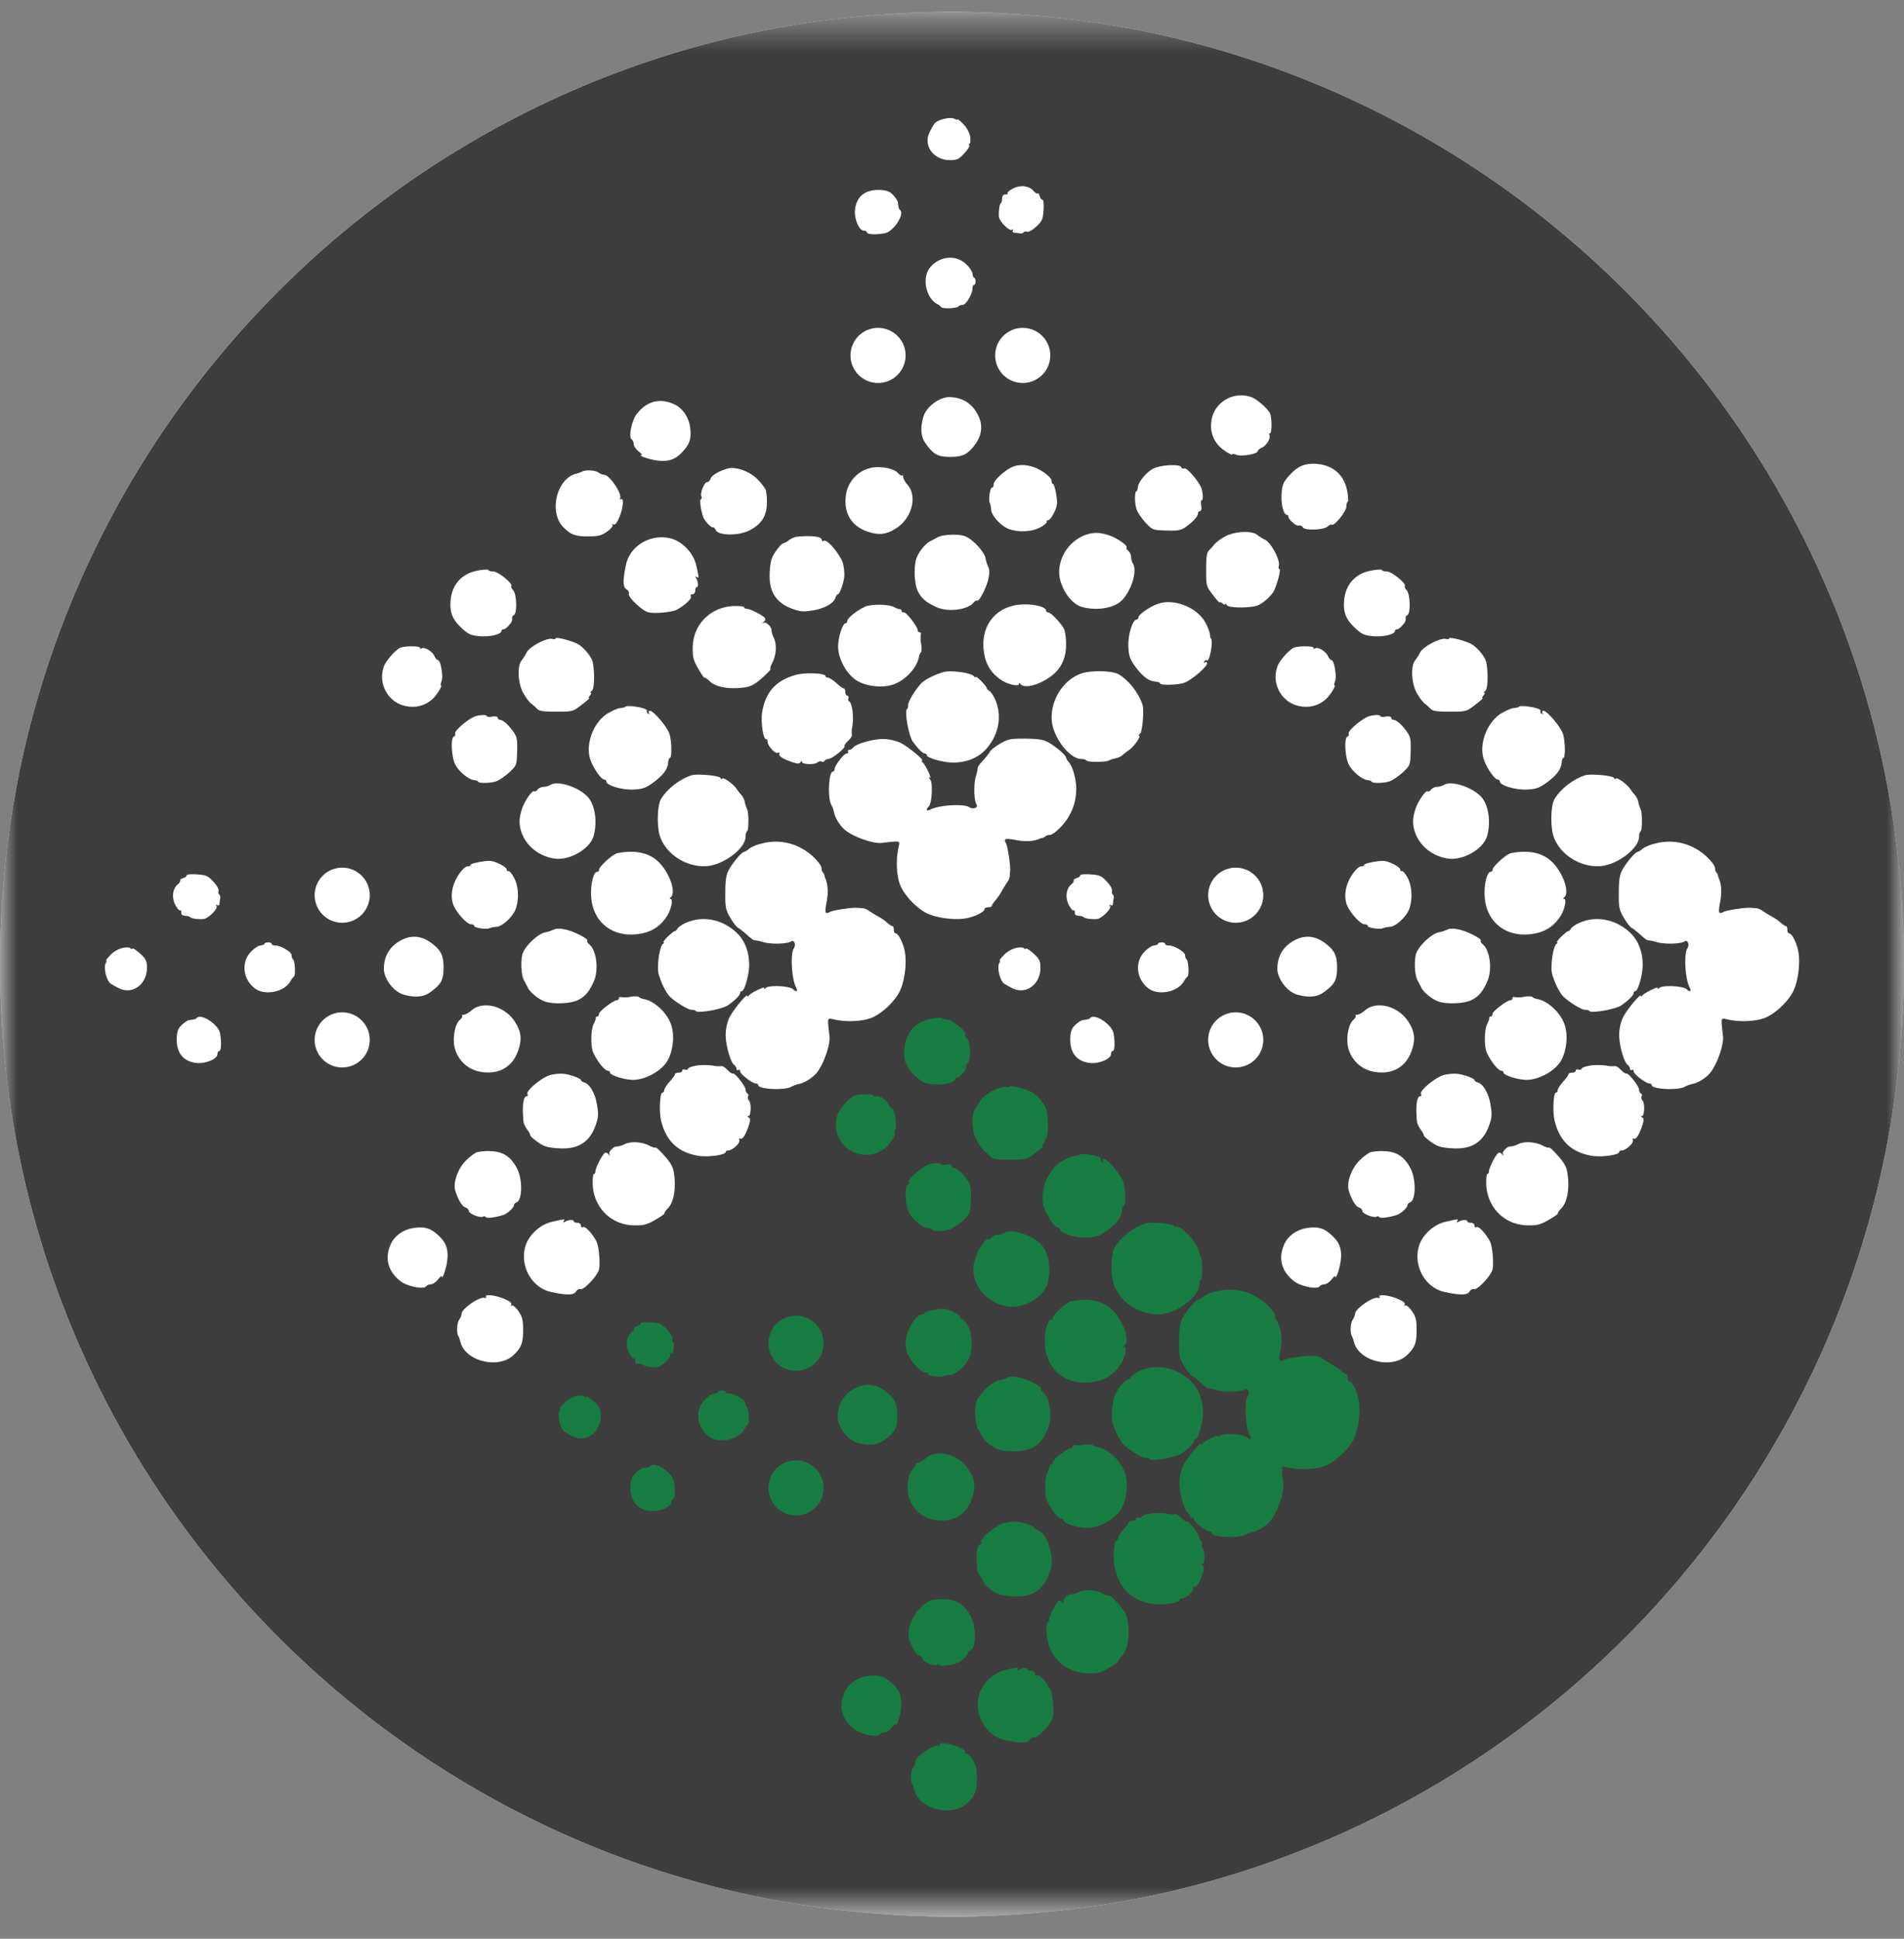
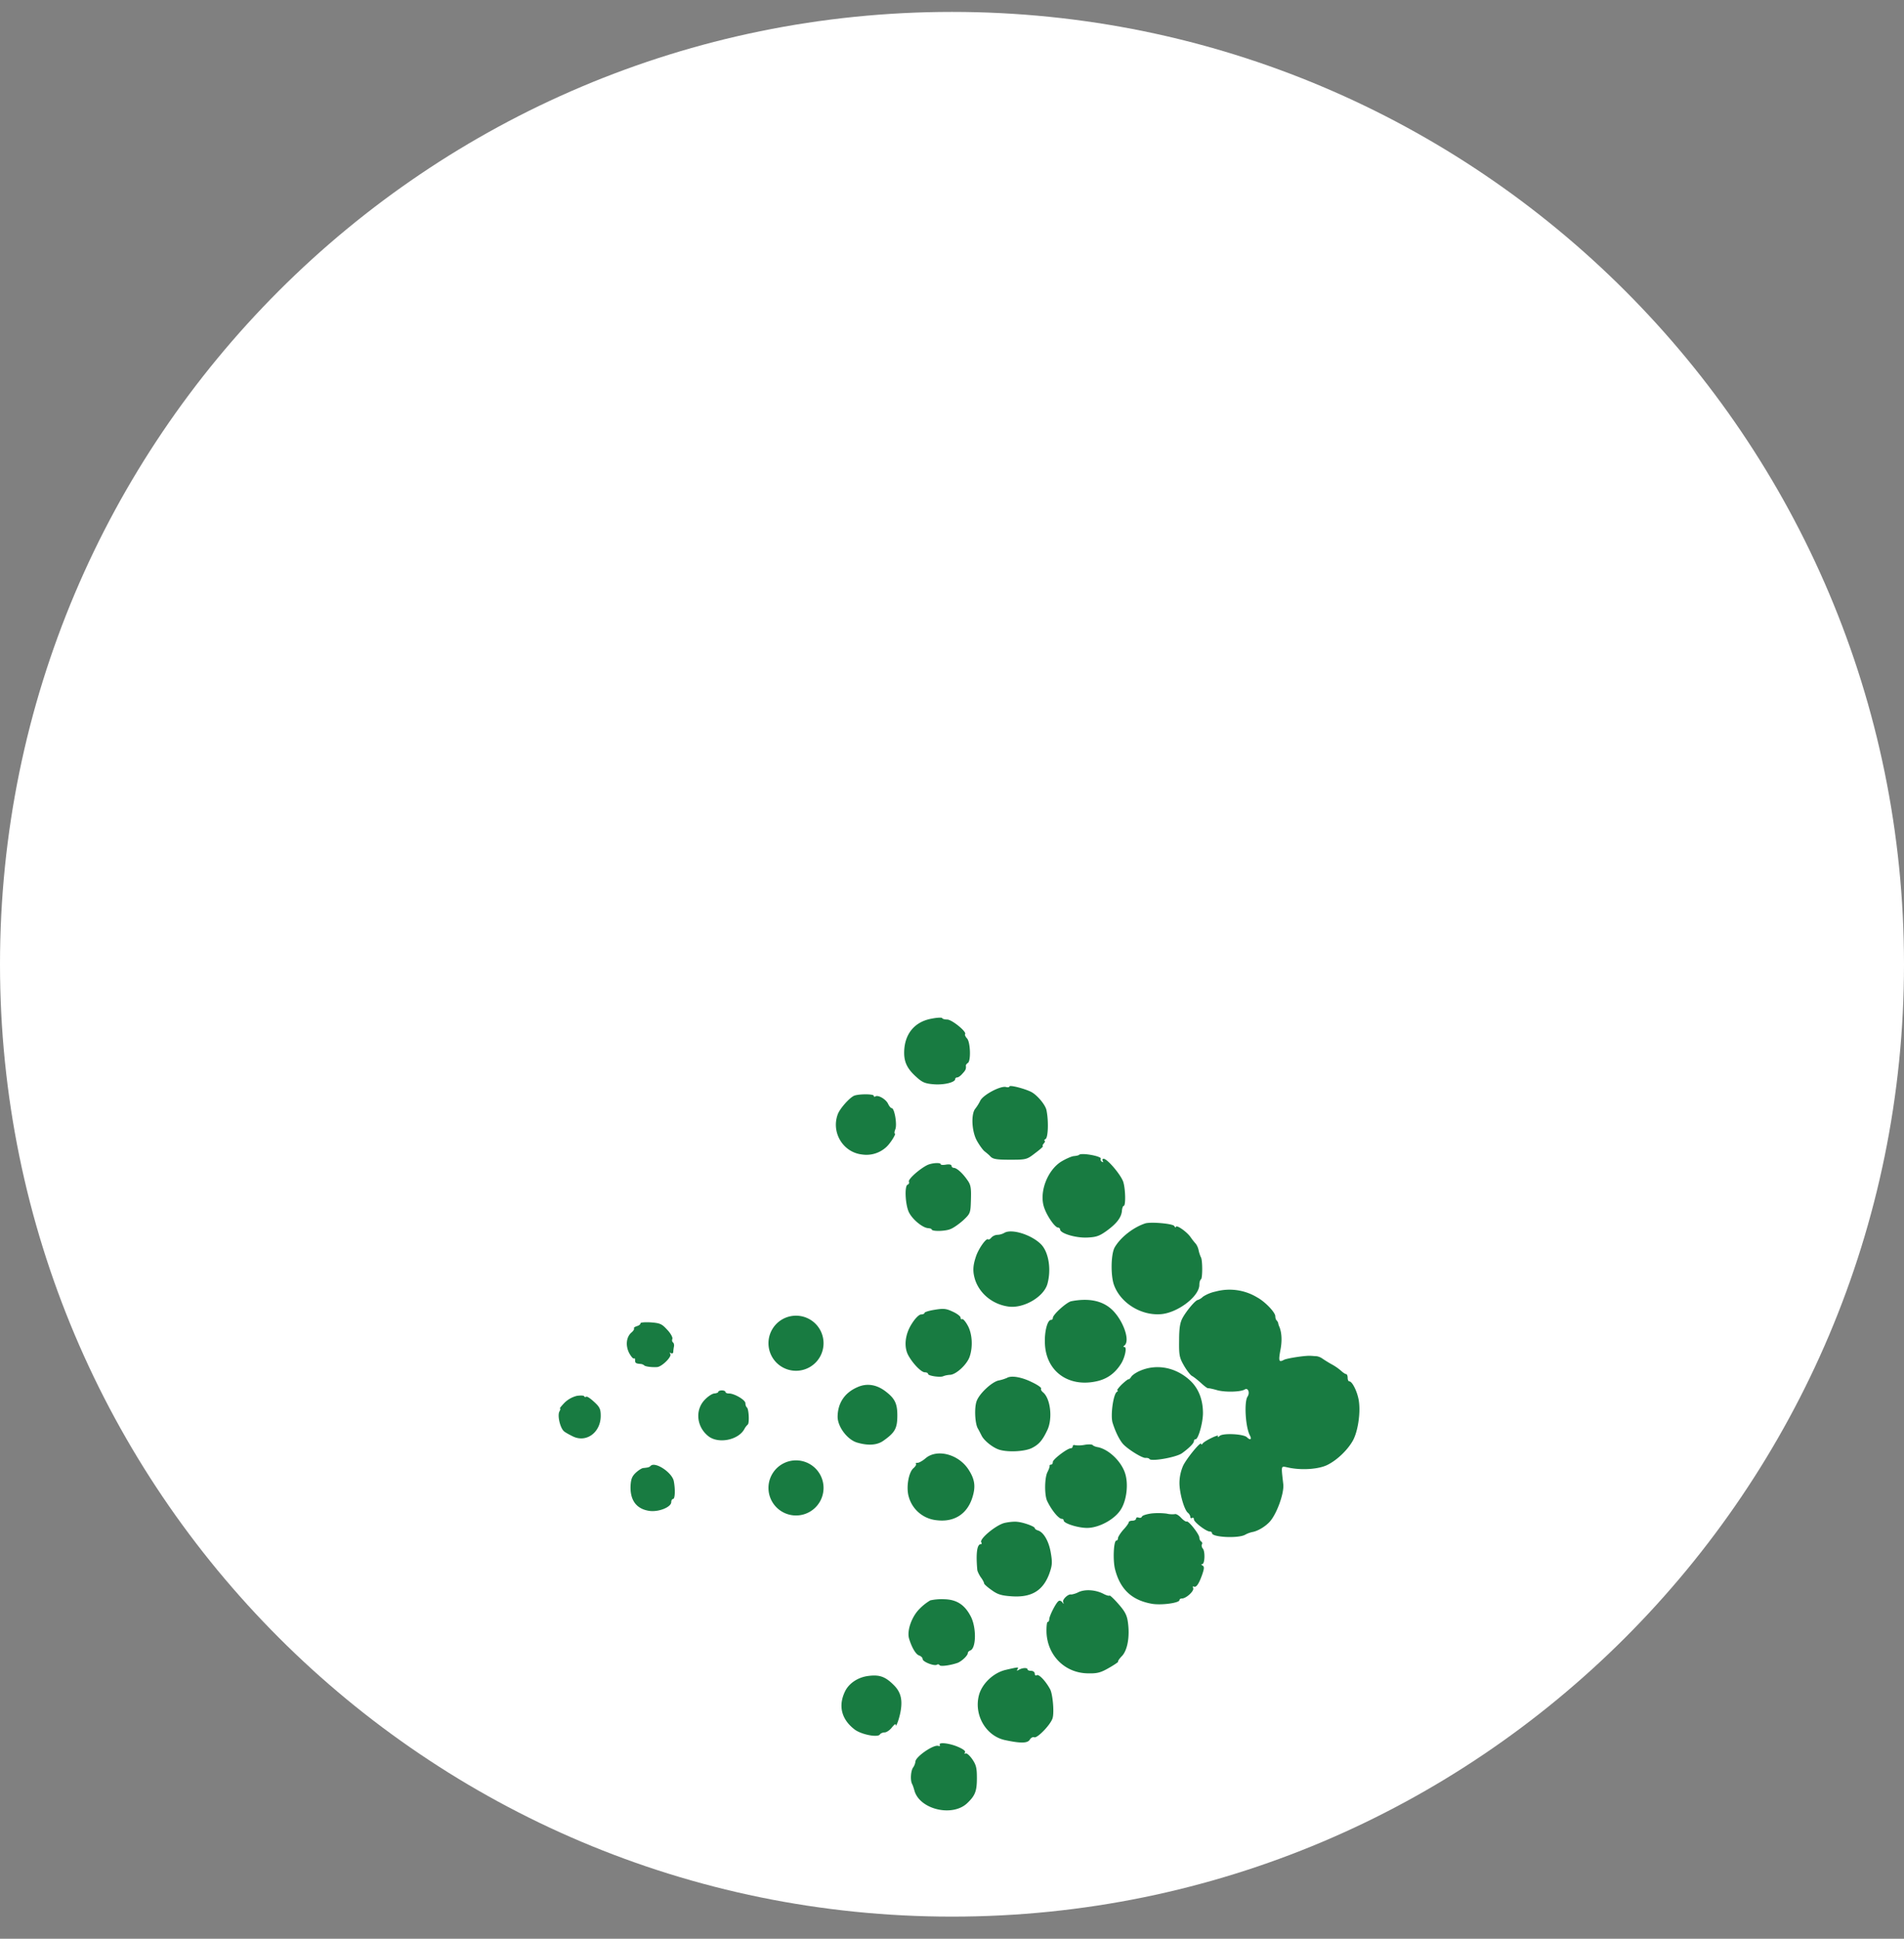
<svg xmlns="http://www.w3.org/2000/svg" width="56" height="57" fill="none" viewBox="0 0 56 57">
  <rect x="0" y="0" width="56" height="57" fill="#808080" stroke="none" />
  <g clip-path="url(#a)">
    <path fill="#fff" d="M56 28.35c0-15.464-12.536-28-28-28s-28 12.536-28 28 12.536 28 28 28 28-12.536 28-28" />
    <mask id="b" width="56" height="57" x="0" y="0" maskUnits="userSpaceOnUse" style="mask-type:luminance">
      <path fill="#fff" d="M56 .35H0v56h56z" />
    </mask>
    <g mask="url(#b)">
-       <path fill="#3e3d3d" d="M56 28.35c0-15.464-12.536-28-28-28s-28 12.536-28 28 12.536 28 28 28 28-12.536 28-28" />
      <path fill="#187b41" d="M27.403 29.949c-.511.09-.81.462-.81 1.005 0 .287.102.484.368.718.17.154.25.186.51.207.299.022.623-.058.623-.154 0-.026.027-.048.058-.048.038 0 .107-.053.16-.117.096-.1.106-.143.096-.234 0-.02.026-.053.058-.074.096-.059.075-.622-.026-.724-.043-.047-.07-.1-.053-.127.042-.075-.394-.426-.527-.426-.07 0-.138-.016-.149-.042-.005-.022-.149-.016-.308.016M29.69 31.943c0 .021-.048.032-.101.016-.16-.043-.67.229-.756.399a1.4 1.4 0 0 1-.149.24c-.127.154-.106.664.048.94.075.134.176.272.224.31s.133.106.18.159c.075.074.192.09.575.09.479 0 .49-.005.745-.202.143-.106.24-.197.218-.197s-.01-.037.026-.08c.038-.042.048-.08.022-.08s-.01-.02.032-.052c.074-.048.09-.527.026-.84-.026-.155-.266-.442-.441-.538-.192-.101-.65-.218-.65-.165M25.126 32.213c-.133.053-.42.373-.484.543-.202.532.149 1.122.707 1.186a.86.86 0 0 0 .713-.213c.122-.106.308-.404.255-.404-.016 0-.01-.059.016-.123.059-.143-.026-.622-.106-.622-.027 0-.075-.058-.107-.127-.063-.134-.287-.267-.372-.219-.026.022-.048.011-.048-.016 0-.058-.43-.058-.574-.005M31.738 33.953c-.011.016-.085.032-.16.038-.074.01-.24.085-.372.165-.404.26-.644.893-.5 1.335.08.25.319.595.41.6.031 0 .063.027.063.054 0 .117.458.255.793.24.266-.011.361-.043.569-.192.303-.218.441-.4.457-.596.006-.08.032-.144.053-.144.06 0 .054-.468-.01-.691-.053-.197-.468-.692-.58-.692-.037 0-.048.027-.026.064.02.037.015.043-.027.022-.032-.022-.048-.059-.032-.086.043-.074-.564-.186-.638-.117M27.29 34.246c-.228.106-.584.42-.558.494.016.038 0 .075-.037.09-.096.033-.07.586.037.81.101.207.394.452.559.468.064.005.111.02.111.037 0 .064.4.058.554-.01.09-.033.26-.155.377-.261.208-.197.213-.208.224-.612.01-.346-.006-.431-.107-.57-.143-.207-.308-.35-.393-.356-.037 0-.07-.026-.07-.058 0-.038-.063-.053-.159-.038-.085.016-.16.011-.16-.01 0-.053-.234-.043-.377.016M33.68 35.97c-.352.117-.724.41-.894.702-.112.192-.123.825-.022 1.106.186.516.766.889 1.34.862.5-.016 1.171-.516 1.171-.867 0-.069.021-.144.048-.16.048-.031.048-.558 0-.643a1 1 0 0 1-.07-.213.5.5 0 0 0-.08-.186 2 2 0 0 1-.159-.202c-.117-.165-.43-.378-.43-.293 0 .027-.022.01-.048-.032-.048-.069-.692-.127-.857-.074M29.53 36.252a.45.45 0 0 1-.191.053.27.27 0 0 0-.181.08c-.037.047-.08.069-.096.053-.053-.048-.277.266-.356.5-.096.282-.101.457-.022.702.139.399.506.702.958.771.447.075 1.058-.276 1.165-.665.117-.425.037-.93-.186-1.16-.282-.286-.878-.473-1.09-.334M35.743 37.974a1.1 1.1 0 0 0-.362.15.4.4 0 0 1-.148.095c-.07 0-.341.325-.453.532-.074.138-.1.303-.1.665-.006.425.01.505.143.734.08.138.186.276.234.303.053.027.17.122.266.207.096.091.191.16.207.155.022-.005.144.021.272.058.234.064.686.053.808-.021.096-.064.16.096.08.213-.101.165-.059.899.074 1.144.059.111.006.143-.09.047s-.691-.127-.798-.042c-.048.042-.074.048-.053.01.048-.074-.4.139-.452.219-.022.031-.043.037-.043.01 0-.096-.425.42-.532.644a1.3 1.3 0 0 0-.106.5c0 .303.138.787.245.877.042.032.074.09.074.123 0 .037.027.048.053.032.032-.016.053 0 .053.042 0 .08.362.357.468.357.038 0 .064.021.064.048 0 .122.772.16.974.047a.8.8 0 0 1 .213-.08c.154-.026.372-.154.505-.297.207-.218.436-.846.404-1.112-.064-.57-.074-.532.133-.49.4.091.92.054 1.176-.08.282-.143.585-.435.74-.712.137-.25.222-.755.18-1.117-.027-.271-.192-.622-.287-.622-.027 0-.048-.048-.048-.107s-.022-.106-.043-.106c-.026 0-.09-.043-.149-.096a1.5 1.5 0 0 0-.287-.197 4 4 0 0 1-.266-.165.4.4 0 0 0-.17-.069c-.053 0-.128-.01-.16-.01-.149-.016-.702.069-.798.117-.149.08-.165.042-.106-.282.053-.266.043-.5-.026-.681a.4.4 0 0 1-.038-.117.2.2 0 0 0-.042-.075c-.027-.02-.043-.08-.043-.127 0-.112-.298-.426-.532-.553a1.57 1.57 0 0 0-1.234-.17M31.509 38.257c-.138.027-.543.394-.543.49 0 .032-.02.058-.053.058-.106 0-.197.346-.18.697.031.809.68 1.287 1.505 1.112.313-.064.548-.229.728-.51.117-.176.187-.5.107-.5-.037 0-.037-.017-.005-.043.191-.139-.048-.788-.4-1.09-.276-.235-.664-.31-1.159-.214M27.498 38.507c-.17.026-.308.069-.308.095 0 .022-.043.043-.096.043-.059 0-.17.106-.271.266-.203.308-.245.68-.112.93.128.24.383.506.49.506.052 0 .095.021.095.048 0 .058.378.111.452.064a.7.7 0 0 1 .197-.038c.18-.01.5-.308.575-.537.1-.292.074-.68-.059-.915-.064-.117-.138-.202-.165-.186-.021.016-.043-.005-.043-.043 0-.037-.1-.117-.228-.175-.192-.09-.266-.101-.527-.058M18.838 38.906c0 .032-.047.069-.111.085-.059.021-.096.048-.08.064s-.016.074-.075.122c-.154.133-.18.388-.063.612.058.1.117.17.138.149.016-.016.032.005.032.053 0 .085.021.1.175.111a.2.2 0 0 1 .09.038c.027.037.224.064.384.053.138-.01.436-.303.388-.383q-.04-.065.016-.027c.037.022.064.006.07-.032 0-.037.01-.111.02-.16.011-.052-.005-.105-.026-.122-.027-.015-.037-.063-.021-.106.016-.037-.048-.16-.15-.266-.159-.175-.212-.197-.483-.218-.165-.01-.304 0-.304.027" />
      <path fill="#187b41" d="M33.536 40.3c-.117.048-.24.133-.266.181-.032.048-.064.08-.08.07-.01-.006-.101.063-.197.153-.096.096-.154.176-.128.176.022 0 .016.021-.016.042-.106.07-.191.687-.127.905.085.271.197.495.303.622.144.16.564.42.665.415.053-.005.106.01.117.032.053.08.787-.048.957-.17.213-.154.351-.293.351-.357 0-.032.022-.053.048-.053.08 0 .218-.484.218-.771 0-.388-.127-.718-.367-.947-.415-.394-.984-.51-1.478-.298M29.626 40.507a1.2 1.2 0 0 1-.255.08c-.197.042-.559.377-.644.6-.075.192-.053.66.032.809.042.074.09.17.112.213.08.16.356.372.542.42.271.074.75.042.942-.059.207-.106.308-.228.447-.521.164-.34.095-.93-.123-1.112-.048-.037-.074-.09-.058-.111.016-.027-.107-.112-.266-.187-.298-.149-.596-.202-.73-.133M25.216 40.785c-.377.164-.58.473-.58.877.006.293.288.665.57.75.324.096.59.08.776-.053.34-.24.41-.362.41-.745 0-.34-.07-.49-.32-.686-.276-.223-.574-.271-.856-.143M21.126 40.921c0 .022-.053.043-.117.048s-.192.09-.282.187c-.293.303-.24.808.122 1.08.298.217.867.1 1.043-.219a.5.5 0 0 1 .1-.133c.054-.037.033-.468-.026-.505-.021-.016-.042-.07-.042-.122 0-.101-.335-.293-.49-.288-.053 0-.096-.021-.096-.042 0-.027-.047-.048-.106-.048s-.106.021-.106.042M16.966 41.039a.8.8 0 0 0-.362.202c-.09.095-.154.17-.133.17.016 0 .01.037-.016.085-.069.117.022.5.139.59.047.038.175.107.276.155.394.175.798-.139.798-.612 0-.197-.026-.26-.191-.41-.107-.1-.208-.17-.234-.154s-.054.01-.064-.016c-.005-.021-.101-.026-.213-.01M31.897 42.48a.9.9 0 0 1-.276.01c-.038-.015-.07 0-.07.033a.06.06 0 0 1-.058.058c-.101 0-.527.325-.527.4 0 .042-.02.08-.053.08-.026 0-.048.015-.042.036.005.027-.022.101-.059.176-.09.16-.096.67-.016.851.128.271.34.532.436.532.032 0 .053.021.053.048 0 .085.42.218.687.218.335 0 .776-.229.973-.51.186-.261.255-.767.144-1.102-.117-.356-.495-.713-.82-.766-.053-.01-.116-.037-.132-.058s-.123-.027-.24-.006M27.222 42.875c-.085.074-.192.133-.234.133-.048 0-.07.016-.048.032.016.021-.016.074-.07.122-.148.122-.223.57-.143.84a.945.945 0 0 0 .808.692c.527.07.92-.18 1.07-.686.095-.309.063-.521-.117-.798-.293-.458-.931-.622-1.266-.335M19.136 43.097c-.042.043-.064.048-.212.064-.043 0-.144.064-.224.138-.112.107-.143.187-.154.389-.016.425.175.68.558.734.272.037.639-.112.639-.26 0-.049.026-.091.053-.091.058 0 .069-.277.021-.527-.053-.255-.548-.58-.68-.447M33.87 44.496c-.148.021-.27.058-.286.096-.011.032-.054.042-.096.026s-.075 0-.075.032-.048.059-.106.059c-.059 0-.107.021-.107.042 0 .027-.069.128-.16.224-.084.095-.159.212-.159.25 0 .037-.02.069-.047.069-.08 0-.107.58-.038.846.15.585.49.904 1.07 1.01.276.053.824-.021.824-.106 0-.027.032-.048.074-.048.123 0 .362-.218.33-.303-.016-.043-.01-.064.016-.048.07.042.15-.075.245-.34.064-.187.069-.24.016-.277-.043-.021-.048-.043-.01-.043.074 0 .09-.372.015-.457-.032-.037-.042-.096-.026-.122.02-.027.01-.064-.022-.086-.026-.016-.053-.069-.053-.111 0-.101-.32-.506-.372-.474-.022.01-.096-.037-.165-.111-.064-.07-.15-.123-.186-.107a.7.7 0 0 1-.24-.016 2 2 0 0 0-.441-.005M29.552 44.774c-.245.053-.75.468-.692.569.021.032.016.058-.016.058-.106 0-.144.266-.101.745 0 .042.048.143.101.223.058.075.101.16.101.187 0 .02.101.111.224.196.175.128.287.16.595.181.575.037.91-.165 1.096-.66.085-.239.096-.324.048-.606-.053-.34-.208-.617-.378-.67-.053-.016-.096-.048-.096-.07 0-.047-.33-.17-.52-.185-.08-.011-.24.005-.363.032M31.722 46.81a.7.7 0 0 1-.213.07c-.085-.028-.266.143-.24.217.022.07.017.07-.026.01-.027-.036-.074-.058-.106-.036-.075.042-.277.441-.277.537 0 .042-.021.08-.048.08-.021 0-.037.138-.032.313.032.681.548 1.192 1.224 1.197.266.006.372-.021.611-.16.16-.09.282-.175.272-.185-.016-.011.037-.09.117-.17.16-.176.228-.57.17-.985-.027-.207-.085-.319-.277-.537-.133-.154-.255-.266-.266-.25-.016.016-.1-.01-.18-.053-.23-.117-.532-.139-.73-.048M27.365 47.05a1.5 1.5 0 0 0-.324.256c-.229.229-.373.644-.303.872.08.266.202.468.297.495.054.021.102.064.102.106 0 .08.34.213.42.165.026-.021.064-.01.08.016.031.043.335 0 .537-.074.122-.053.292-.213.292-.288 0-.026.032-.058.075-.074.17-.07.18-.66.016-.99-.176-.345-.41-.505-.777-.515a1.6 1.6 0 0 0-.415.032M29.594 49.093c-.356.074-.702.393-.798.734-.16.58.192 1.202.75 1.33.463.1.67.1.74-.006.031-.058.09-.09.133-.074.09.037.494-.383.542-.57.048-.18 0-.702-.074-.84-.133-.245-.33-.452-.394-.415-.032.021-.058 0-.058-.042 0-.048-.048-.086-.107-.086s-.106-.02-.106-.042c0-.059-.165-.048-.261.016q-.078.04-.037-.016c.042-.075.048-.075-.33.01M25.54 49.274c-.302.037-.569.213-.685.452-.208.426-.107.825.281 1.122.197.15.687.245.745.144.021-.032.085-.058.138-.058s.15-.064.208-.139c.064-.08.112-.122.112-.096.005.128.117-.175.154-.414.053-.325-.005-.543-.202-.74-.25-.25-.42-.314-.75-.271M27.642 51.305q.023.04-.043.026c-.133-.053-.675.32-.675.463a.4.4 0 0 1-.07.175c-.069.101-.084.383-.026.484.016.027.043.107.064.181.143.559 1.111.798 1.553.383.234-.223.287-.35.287-.739 0-.298-.021-.388-.138-.559-.08-.111-.165-.186-.197-.165q-.048.025-.016-.032c.027-.037-.048-.095-.207-.164-.26-.112-.59-.144-.532-.053M23.412 40.302a.81.81 0 1 0 0-1.62.81.81 0 0 0 0 1.62M23.412 44.556a.81.81 0 1 0 0-1.62.81.81 0 0 0 0 1.62" />
-       <path fill="#fff" d="M40.335 16.775c-.51.09-.808.463-.808 1.005 0 .287.1.484.367.718.17.155.25.186.51.208.298.021.623-.059.623-.154 0-.027.026-.048.058-.048.038 0 .107-.053.16-.117.096-.101.106-.144.096-.235 0-.02.026-.053.058-.074.096-.058.075-.622-.026-.723-.043-.048-.07-.102-.054-.128.043-.075-.393-.425-.526-.425-.07 0-.139-.017-.15-.043-.005-.021-.148-.016-.308.016M42.623 18.77c0 .02-.048.031-.101.015-.16-.042-.67.229-.756.4-.037.079-.106.185-.149.239-.127.154-.106.664.048.941.075.133.176.271.224.309.047.037.133.106.18.16.075.074.192.09.575.09.479 0 .49-.006.745-.203.143-.106.239-.196.218-.196-.022 0-.011-.038.026-.08s.048-.08.021-.08c-.026 0-.01-.021.032-.053.075-.048.09-.527.027-.84-.027-.155-.266-.442-.441-.538-.192-.101-.65-.218-.65-.165M38.059 19.041c-.133.053-.42.372-.484.543-.203.532.148 1.122.707 1.186a.86.86 0 0 0 .713-.213c.122-.106.308-.404.255-.404-.016 0-.01-.059.016-.122.059-.144-.026-.623-.106-.623-.027 0-.075-.058-.107-.128-.063-.133-.287-.265-.372-.218-.027.022-.048.011-.048-.015 0-.059-.43-.059-.574-.006M44.67 20.781c-.01.016-.085.032-.16.038-.074.01-.238.085-.371.165-.405.26-.644.893-.5 1.335.08.25.319.595.41.6.031 0 .063.027.063.054 0 .117.457.255.792.24.266-.011.362-.043.57-.192.303-.218.441-.4.457-.596.006-.08.032-.144.053-.144.059 0 .053-.468-.01-.691-.053-.197-.468-.692-.58-.692-.037 0-.048.027-.027.064s.016.043-.026.021c-.032-.02-.048-.058-.032-.085.042-.074-.564-.186-.639-.117M40.224 21.074c-.23.106-.586.42-.559.495.016.037 0 .074-.037.09-.096.032-.07.585.037.809.101.207.394.452.559.468.063.005.111.021.111.037 0 .064.4.059.553-.01.09-.033.261-.155.378-.261.208-.197.213-.208.224-.612.01-.346-.006-.43-.107-.57-.144-.207-.308-.35-.394-.356-.037 0-.069-.026-.069-.058 0-.037-.064-.053-.16-.037-.084.016-.159.01-.159-.011 0-.053-.234-.043-.377.016M46.612 22.796c-.351.117-.723.41-.894.702-.111.192-.122.825-.02 1.107.185.516.765.888 1.34.861.5-.016 1.17-.516 1.17-.867 0-.069.021-.143.048-.16.047-.031.047-.558 0-.643a1 1 0 0 1-.07-.213.5.5 0 0 0-.08-.186 2 2 0 0 1-.159-.202c-.117-.165-.43-.378-.43-.293 0 .027-.022.011-.049-.032-.048-.069-.691-.127-.856-.074M42.463 23.08a.45.45 0 0 1-.191.053.27.27 0 0 0-.181.08c-.038.048-.08.07-.096.053-.053-.048-.277.266-.356.5-.096.282-.102.458-.022.702.139.4.506.702.958.772.447.074 1.058-.277 1.165-.665.117-.426.037-.931-.187-1.16-.281-.287-.877-.473-1.09-.335M48.676 24.803a1.1 1.1 0 0 0-.362.148.4.4 0 0 1-.149.096c-.069 0-.34.325-.452.532-.074.138-.101.303-.101.665-.005.425.01.505.144.734.08.138.186.277.234.303.053.027.17.123.266.208.095.09.191.16.207.154a1.2 1.2 0 0 1 .271.058c.234.064.687.054.809-.02.096-.065.16.095.08.212-.101.165-.059.899.074 1.144.059.111.005.143-.09.047-.096-.095-.692-.127-.798-.042-.048.042-.075.048-.053.01.047-.074-.4.139-.453.219-.02.032-.042.037-.042.01 0-.095-.426.42-.532.644a1.3 1.3 0 0 0-.106.5c0 .303.138.787.244.878.043.031.075.09.075.122 0 .037.026.048.053.032.032-.016.053 0 .053.042 0 .08.362.357.468.357.038 0 .064.021.064.048 0 .122.771.16.974.048a.8.8 0 0 1 .212-.08c.155-.027.373-.154.506-.298.207-.218.436-.846.404-1.112-.064-.569-.075-.532.133-.49.399.091.92.054 1.175-.079.282-.144.586-.436.74-.713.138-.25.223-.755.18-1.117-.026-.271-.19-.622-.287-.622-.026 0-.047-.048-.047-.107s-.022-.106-.043-.106c-.026 0-.09-.043-.149-.096a1.5 1.5 0 0 0-.287-.197 4 4 0 0 1-.266-.164.4.4 0 0 0-.17-.07c-.053 0-.128-.01-.16-.01-.149-.016-.702.069-.798.117-.149.08-.165.042-.106-.282.053-.266.042-.5-.027-.681a.4.4 0 0 1-.037-.117.2.2 0 0 0-.043-.075c-.026-.02-.042-.08-.042-.127 0-.112-.298-.426-.532-.553a1.57 1.57 0 0 0-1.234-.17M44.442 25.084c-.139.026-.543.393-.543.489 0 .032-.021.058-.053.058-.106 0-.197.346-.18.697.031.809.68 1.288 1.505 1.112.313-.064.547-.229.728-.51.117-.176.186-.5.107-.5-.038 0-.038-.017-.006-.043.192-.139-.048-.788-.399-1.09-.276-.235-.665-.31-1.16-.213M40.431 25.335c-.17.026-.308.069-.308.095 0 .022-.043.043-.096.043-.059 0-.17.106-.272.266-.202.308-.244.68-.111.93.127.24.383.506.49.506.052 0 .095.021.095.048 0 .059.377.112.452.064a.7.7 0 0 1 .197-.037c.18-.011.5-.309.574-.538.101-.292.075-.68-.058-.915-.064-.117-.139-.202-.165-.186-.021.016-.043-.005-.043-.042s-.1-.117-.228-.176c-.192-.09-.266-.1-.527-.058M31.771 25.734c0 .032-.048.069-.111.085-.059.021-.096.048-.08.064s-.016.074-.075.122c-.154.133-.18.388-.064.612.059.1.117.17.139.149.016-.016.032.005.032.053 0 .085.02.101.175.112a.2.2 0 0 1 .09.037c.027.037.224.064.384.053.138-.01.436-.303.388-.383q-.04-.065.016-.027c.037.022.064.006.069-.031 0-.038.01-.112.021-.16.01-.053-.005-.106-.026-.122-.027-.016-.038-.064-.022-.107.016-.037-.047-.16-.149-.266-.16-.175-.212-.197-.484-.218-.164-.01-.303 0-.303.027" />
+       <path fill="#fff" d="M40.335 16.775c-.51.09-.808.463-.808 1.005 0 .287.1.484.367.718.17.155.25.186.51.208.298.021.623-.059.623-.154 0-.027.026-.048.058-.048.038 0 .107-.053.16-.117.096-.101.106-.144.096-.235 0-.02.026-.053.058-.074.096-.058.075-.622-.026-.723-.043-.048-.07-.102-.054-.128.043-.075-.393-.425-.526-.425-.07 0-.139-.017-.15-.043-.005-.021-.148-.016-.308.016M42.623 18.77c0 .02-.048.031-.101.015-.16-.042-.67.229-.756.4-.037.079-.106.185-.149.239-.127.154-.106.664.048.941.075.133.176.271.224.309.047.037.133.106.18.16.075.074.192.09.575.09.479 0 .49-.006.745-.203.143-.106.239-.196.218-.196-.022 0-.011-.038.026-.08s.048-.08.021-.08c-.026 0-.01-.021.032-.053.075-.048.09-.527.027-.84-.027-.155-.266-.442-.441-.538-.192-.101-.65-.218-.65-.165M38.059 19.041c-.133.053-.42.372-.484.543-.203.532.148 1.122.707 1.186a.86.86 0 0 0 .713-.213c.122-.106.308-.404.255-.404-.016 0-.01-.059.016-.122.059-.144-.026-.623-.106-.623-.027 0-.075-.058-.107-.128-.063-.133-.287-.265-.372-.218-.027.022-.048.011-.048-.015 0-.059-.43-.059-.574-.006M44.67 20.781c-.01.016-.085.032-.16.038-.074.01-.238.085-.371.165-.405.26-.644.893-.5 1.335.08.25.319.595.41.6.031 0 .063.027.063.054 0 .117.457.255.792.24.266-.011.362-.043.57-.192.303-.218.441-.4.457-.596.006-.08.032-.144.053-.144.059 0 .053-.468-.01-.691-.053-.197-.468-.692-.58-.692-.037 0-.048.027-.027.064s.016.043-.026.021c-.032-.02-.048-.058-.032-.085.042-.074-.564-.186-.639-.117M40.224 21.074c-.23.106-.586.42-.559.495.016.037 0 .074-.037.09-.096.032-.07.585.037.809.101.207.394.452.559.468.063.005.111.021.111.037 0 .064.4.059.553-.01.09-.033.261-.155.378-.261.208-.197.213-.208.224-.612.01-.346-.006-.43-.107-.57-.144-.207-.308-.35-.394-.356-.037 0-.069-.026-.069-.058 0-.037-.064-.053-.16-.037-.084.016-.159.01-.159-.011 0-.053-.234-.043-.377.016M46.612 22.796c-.351.117-.723.41-.894.702-.111.192-.122.825-.02 1.107.185.516.765.888 1.34.861.5-.016 1.17-.516 1.17-.867 0-.069.021-.143.048-.16.047-.031.047-.558 0-.643a1 1 0 0 1-.07-.213.5.5 0 0 0-.08-.186 2 2 0 0 1-.159-.202c-.117-.165-.43-.378-.43-.293 0 .027-.022.011-.049-.032-.048-.069-.691-.127-.856-.074M42.463 23.08a.45.45 0 0 1-.191.053.27.27 0 0 0-.181.08c-.038.048-.08.07-.096.053-.053-.048-.277.266-.356.5-.096.282-.102.458-.022.702.139.4.506.702.958.772.447.074 1.058-.277 1.165-.665.117-.426.037-.931-.187-1.16-.281-.287-.877-.473-1.09-.335M48.676 24.803a1.1 1.1 0 0 0-.362.148.4.4 0 0 1-.149.096c-.069 0-.34.325-.452.532-.074.138-.101.303-.101.665-.005.425.01.505.144.734.08.138.186.277.234.303.053.027.17.123.266.208.095.09.191.16.207.154c.234.064.687.054.809-.02.096-.065.16.095.08.212-.101.165-.059.899.074 1.144.059.111.005.143-.09.047-.096-.095-.692-.127-.798-.042-.048.042-.075.048-.053.01.047-.074-.4.139-.453.219-.02.032-.042.037-.042.01 0-.095-.426.42-.532.644a1.3 1.3 0 0 0-.106.5c0 .303.138.787.244.878.043.031.075.09.075.122 0 .037.026.048.053.032.032-.016.053 0 .053.042 0 .08.362.357.468.357.038 0 .064.021.064.048 0 .122.771.16.974.048a.8.8 0 0 1 .212-.08c.155-.027.373-.154.506-.298.207-.218.436-.846.404-1.112-.064-.569-.075-.532.133-.49.399.091.92.054 1.175-.079.282-.144.586-.436.74-.713.138-.25.223-.755.18-1.117-.026-.271-.19-.622-.287-.622-.026 0-.047-.048-.047-.107s-.022-.106-.043-.106c-.026 0-.09-.043-.149-.096a1.5 1.5 0 0 0-.287-.197 4 4 0 0 1-.266-.164.4.4 0 0 0-.17-.07c-.053 0-.128-.01-.16-.01-.149-.016-.702.069-.798.117-.149.08-.165.042-.106-.282.053-.266.042-.5-.027-.681a.4.4 0 0 1-.037-.117.2.2 0 0 0-.043-.075c-.026-.02-.042-.08-.042-.127 0-.112-.298-.426-.532-.553a1.57 1.57 0 0 0-1.234-.17M44.442 25.084c-.139.026-.543.393-.543.489 0 .032-.021.058-.053.058-.106 0-.197.346-.18.697.031.809.68 1.288 1.505 1.112.313-.064.547-.229.728-.51.117-.176.186-.5.107-.5-.038 0-.038-.017-.006-.043.192-.139-.048-.788-.399-1.09-.276-.235-.665-.31-1.16-.213M40.431 25.335c-.17.026-.308.069-.308.095 0 .022-.043.043-.096.043-.059 0-.17.106-.272.266-.202.308-.244.68-.111.93.127.24.383.506.49.506.052 0 .095.021.095.048 0 .059.377.112.452.064a.7.7 0 0 1 .197-.037c.18-.011.5-.309.574-.538.101-.292.075-.68-.058-.915-.064-.117-.139-.202-.165-.186-.021.016-.043-.005-.043-.042s-.1-.117-.228-.176c-.192-.09-.266-.1-.527-.058M31.771 25.734c0 .032-.048.069-.111.085-.059.021-.096.048-.08.064s-.016.074-.075.122c-.154.133-.18.388-.064.612.059.1.117.17.139.149.016-.016.032.005.032.053 0 .085.02.101.175.112a.2.2 0 0 1 .09.037c.027.037.224.064.384.053.138-.01.436-.303.388-.383q-.04-.065.016-.027c.037.022.064.006.069-.031 0-.038.01-.112.021-.16.01-.053-.005-.106-.026-.122-.027-.016-.038-.064-.022-.107.016-.037-.047-.16-.149-.266-.16-.175-.212-.197-.484-.218-.164-.01-.303 0-.303.027" />
      <path fill="#fff" d="M46.468 27.126c-.117.048-.239.133-.266.181-.032.048-.063.08-.08.07-.01-.006-.1.063-.196.154-.096.095-.154.175-.128.175.021 0 .016.021-.016.043-.106.069-.191.686-.127.904.085.271.196.495.303.622.143.16.564.42.665.415.053-.005.106.01.117.032.053.08.787-.048.957-.17.213-.154.351-.293.351-.357 0-.031.021-.053.048-.053.08 0 .218-.484.218-.771 0-.388-.127-.718-.367-.947-.415-.393-.984-.51-1.479-.298M42.559 27.335a1.2 1.2 0 0 1-.256.08c-.196.042-.558.377-.643.6-.075.192-.053.66.032.809.042.074.09.17.111.213.08.16.357.372.543.42.271.075.75.043.942-.059.207-.106.308-.228.446-.52.165-.341.096-.932-.122-1.113-.048-.037-.075-.09-.059-.111.016-.027-.106-.112-.265-.186-.298-.15-.596-.203-.73-.133M38.149 27.61c-.378.166-.58.474-.58.878.005.293.287.665.57.75.324.096.59.08.776-.053.34-.24.41-.361.41-.744 0-.341-.07-.49-.32-.687-.276-.223-.574-.271-.856-.143M34.059 27.75c0 .02-.054.042-.118.047-.063.006-.191.09-.282.187-.292.303-.239.808.123 1.08.298.218.867.1 1.042-.219a.5.5 0 0 1 .102-.133c.053-.037.031-.468-.027-.505-.021-.016-.043-.07-.043-.122 0-.101-.335-.293-.489-.288-.053 0-.096-.02-.096-.042 0-.027-.048-.048-.106-.048-.059 0-.106.021-.106.043M29.899 27.865a.8.8 0 0 0-.362.202c-.09.096-.154.17-.133.17.016 0 .01.037-.016.085-.069.117.021.5.138.59.048.038.176.107.277.155.394.175.798-.138.798-.612 0-.197-.027-.26-.192-.41-.106-.1-.207-.17-.234-.154-.026.016-.053.011-.063-.016-.006-.02-.101-.026-.213-.01M44.83 29.307a.9.9 0 0 1-.277.01c-.037-.016-.069 0-.069.032a.06.06 0 0 1-.058.058c-.101 0-.527.325-.527.4 0 .042-.021.08-.053.08-.027 0-.048.015-.043.037.006.026-.02.1-.058.175-.09.16-.096.67-.016.851.128.271.34.532.436.532.032 0 .053.021.053.048 0 .085.42.218.686.218.336 0 .777-.229.974-.51.186-.261.255-.767.144-1.102-.117-.356-.495-.712-.82-.766-.053-.01-.117-.037-.133-.058s-.122-.027-.239-.006M40.154 29.701c-.085.075-.191.133-.234.133-.047 0-.069.016-.047.032.015.021-.017.074-.07.122-.149.123-.223.57-.143.84a.945.945 0 0 0 .808.692c.527.07.92-.18 1.07-.686.095-.308.063-.521-.118-.798-.292-.457-.93-.622-1.266-.335M32.07 29.925c-.044.043-.065.048-.214.064-.042 0-.143.064-.223.139-.112.106-.144.186-.154.388-.016.425.175.68.558.734.271.037.639-.112.639-.26 0-.049.026-.091.053-.091.058 0 .069-.277.02-.527-.052-.255-.547-.58-.68-.447M46.804 31.324c-.15.021-.272.059-.288.096-.01.032-.053.042-.096.026-.042-.016-.074 0-.074.032s-.048.059-.106.059c-.059 0-.107.021-.107.042 0 .027-.069.128-.16.224-.084.096-.159.213-.159.25s-.021.069-.048.069c-.08 0-.106.58-.037.846.149.585.49.904 1.07 1.01.276.054.824-.02.824-.106 0-.027.032-.048.074-.048.122 0 .362-.218.33-.303-.016-.043-.01-.064.016-.048.069.043.149-.074.245-.34.063-.187.069-.24.016-.277-.043-.021-.048-.043-.011-.043.074 0 .09-.372.016-.457-.032-.037-.043-.096-.027-.122.022-.027.01-.064-.021-.085-.027-.016-.053-.07-.053-.112 0-.101-.32-.505-.373-.473-.02.01-.095-.038-.165-.112-.063-.07-.148-.123-.186-.107a.7.7 0 0 1-.239-.016 2 2 0 0 0-.441-.005M42.484 31.602c-.244.053-.75.468-.691.569.021.032.016.058-.016.058-.107 0-.144.266-.101.745 0 .043.048.144.1.224.06.074.102.16.102.186 0 .02.1.111.223.197.176.127.288.159.596.18.575.038.91-.165 1.096-.66.085-.239.096-.324.048-.606-.053-.34-.208-.617-.378-.67-.053-.016-.096-.048-.096-.07 0-.047-.33-.17-.521-.185a1.3 1.3 0 0 0-.362.032M44.655 33.638a.7.7 0 0 1-.213.07c-.085-.027-.266.143-.24.217.022.07.016.07-.026.011-.027-.037-.075-.059-.107-.037-.074.042-.276.441-.276.537 0 .042-.021.08-.048.08-.021 0-.037.138-.032.314.032.68.548 1.191 1.223 1.196.266.006.373-.02.612-.16.16-.09.282-.175.271-.185-.016-.011.038-.09.117-.17.16-.176.23-.57.17-.985-.026-.207-.084-.319-.276-.537-.133-.154-.255-.266-.266-.25-.016.016-.101-.01-.18-.053-.23-.117-.533-.138-.73-.048M40.298 33.877a1.5 1.5 0 0 0-.325.255c-.228.229-.372.644-.303.872.08.266.203.468.298.495.053.021.101.064.101.106 0 .08.34.213.42.165.027-.02.064-.01.08.016.032.043.335 0 .537-.074.123-.053.293-.213.293-.287 0-.027.032-.059.075-.075.17-.069.18-.66.016-.99-.176-.345-.41-.505-.777-.515a1.6 1.6 0 0 0-.415.032M42.527 35.919c-.357.074-.702.393-.798.734-.16.58.191 1.202.75 1.33.463.1.67.1.74-.006.031-.058.09-.09.132-.074.09.037.495-.383.543-.57.048-.18 0-.701-.075-.84-.133-.245-.33-.452-.393-.415-.032.021-.059 0-.059-.042 0-.048-.048-.085-.106-.085-.059 0-.107-.022-.107-.043 0-.059-.164-.048-.26.016q-.078.04-.037-.016c.042-.074.047-.074-.33.01M38.474 36.1c-.304.037-.57.213-.687.452-.207.426-.106.825.282 1.123.197.149.686.244.745.143.021-.032.085-.058.138-.058s.15-.064.208-.139c.064-.08.111-.122.111-.095.006.127.117-.176.155-.415.053-.325-.006-.543-.203-.74-.25-.25-.42-.313-.75-.27M40.575 38.133q.023.04-.043.026c-.133-.053-.675.32-.675.463a.4.4 0 0 1-.07.175c-.069.102-.085.384-.026.485.016.026.042.106.064.18.143.559 1.111.798 1.553.383.234-.223.287-.35.287-.739 0-.298-.021-.388-.138-.559-.08-.111-.165-.186-.197-.164q-.048.024-.016-.032c.027-.038-.048-.096-.208-.165-.26-.112-.59-.144-.531-.053M36.345 27.13a.81.81 0 1 0 0-1.62.81.81 0 0 0 0 1.62M36.345 31.384a.81.81 0 1 0 0-1.62.81.81 0 0 0 0 1.62M14.055 16.775c-.51.09-.808.463-.808 1.005 0 .287.101.484.367.718.17.155.25.186.51.208.298.021.623-.059.623-.154 0-.027.027-.048.058-.048.038 0 .107-.053.16-.117.096-.101.106-.144.096-.235 0-.02.026-.053.058-.074.096-.058.075-.622-.026-.723-.043-.048-.07-.102-.053-.128.042-.075-.394-.425-.527-.425-.07 0-.138-.017-.15-.043-.004-.021-.148-.016-.308.016M16.343 18.77c0 .02-.048.031-.101.015-.16-.042-.67.229-.756.4-.037.079-.106.185-.149.239-.127.154-.106.664.048.941.075.133.176.271.224.309.047.037.133.106.18.16.075.074.192.09.575.09.479 0 .49-.006.745-.203.143-.106.24-.196.218-.196s-.01-.038.026-.08c.038-.043.048-.08.022-.08s-.011-.021.032-.053c.074-.048.09-.527.026-.84-.026-.155-.266-.442-.441-.538-.192-.101-.65-.218-.65-.165M11.779 19.041c-.133.053-.42.372-.484.543-.202.532.149 1.122.707 1.186a.86.86 0 0 0 .713-.213c.122-.106.309-.404.255-.404-.016 0-.01-.059.016-.122.059-.144-.026-.623-.106-.623-.027 0-.075-.058-.107-.128-.063-.133-.287-.265-.372-.218-.027.022-.048.011-.048-.015 0-.059-.43-.059-.574-.006M18.39 20.781c-.01.016-.085.032-.159.038-.074.01-.24.085-.372.165-.405.26-.644.893-.5 1.335.08.25.319.595.41.6.031 0 .063.027.063.054 0 .117.458.255.793.24.266-.011.361-.043.569-.192.303-.218.441-.4.457-.596.006-.08.032-.144.053-.144.059 0 .054-.468-.01-.691-.053-.197-.468-.692-.58-.692-.037 0-.048.027-.027.064s.016.043-.026.021c-.032-.02-.048-.058-.032-.085.043-.074-.564-.186-.638-.117M13.944 21.074c-.229.106-.585.42-.559.495.016.037 0 .074-.037.09-.096.032-.07.585.037.809.101.207.394.452.559.468.064.005.111.021.111.037 0 .064.4.059.554-.01.09-.033.26-.155.377-.261.208-.197.213-.208.224-.612.01-.346-.006-.43-.107-.57-.143-.207-.308-.35-.393-.356-.038 0-.07-.026-.07-.058 0-.037-.063-.053-.159-.037-.085.016-.16.01-.16-.011 0-.053-.234-.043-.377.016M20.332 22.796c-.35.117-.723.41-.893.702-.112.192-.123.825-.022 1.107.186.516.766.888 1.34.861.5-.016 1.171-.516 1.171-.867 0-.069.021-.143.048-.16.048-.031.048-.558 0-.643a1 1 0 0 1-.07-.213.5.5 0 0 0-.08-.186 2 2 0 0 1-.159-.202c-.117-.165-.43-.378-.43-.293 0 .027-.022.011-.048-.032-.048-.069-.692-.127-.857-.074M16.183 23.08a.45.45 0 0 1-.191.053.27.27 0 0 0-.181.08c-.037.048-.08.07-.096.053-.053-.048-.277.266-.356.5-.096.282-.101.458-.022.702.139.4.506.702.958.772.447.074 1.058-.277 1.165-.665.117-.426.037-.931-.186-1.16-.282-.287-.878-.473-1.09-.335M22.396 24.803a1.1 1.1 0 0 0-.362.148.4.4 0 0 1-.149.096c-.069 0-.34.325-.452.532-.074.138-.1.303-.1.665-.006.425.01.505.143.734.08.138.186.277.234.303.053.027.17.123.266.208.096.09.191.16.207.154a1.2 1.2 0 0 1 .272.058c.234.064.686.054.808-.02.096-.065.16.095.08.212-.101.165-.059.899.074 1.144.059.111.006.143-.09.047s-.692-.127-.798-.042c-.048.042-.074.048-.053.01.048-.074-.4.139-.452.219-.021.032-.043.037-.043.01 0-.095-.425.42-.532.644a1.3 1.3 0 0 0-.106.5c0 .303.138.787.244.878.043.031.075.09.075.122 0 .037.027.048.053.032.032-.016.053 0 .053.042 0 .08.362.357.468.357.038 0 .064.021.064.048 0 .122.772.16.974.048a.8.8 0 0 1 .212-.08c.155-.027.373-.154.506-.298.207-.218.436-.846.404-1.112-.064-.569-.074-.532.133-.49.4.091.92.054 1.176-.079.282-.144.585-.436.74-.713.137-.25.223-.755.18-1.117-.027-.271-.192-.622-.287-.622-.027 0-.048-.048-.048-.107s-.021-.106-.043-.106c-.026 0-.09-.043-.149-.096a1.5 1.5 0 0 0-.287-.197 4 4 0 0 1-.266-.164.4.4 0 0 0-.17-.07c-.053 0-.128-.01-.16-.01-.149-.016-.702.069-.798.117-.149.08-.165.042-.106-.282.053-.266.043-.5-.027-.681a.4.4 0 0 1-.037-.117.2.2 0 0 0-.042-.075c-.027-.02-.043-.08-.043-.127 0-.112-.298-.426-.532-.553a1.57 1.57 0 0 0-1.234-.17M18.162 25.084c-.138.026-.543.393-.543.489 0 .032-.02.058-.053.058-.106 0-.197.346-.18.697.031.809.68 1.288 1.505 1.112.314-.064.548-.229.728-.51.117-.176.187-.5.107-.5-.037 0-.037-.017-.005-.043.191-.139-.048-.788-.4-1.09-.276-.235-.664-.31-1.16-.213M14.151 25.335c-.17.026-.308.069-.308.095 0 .022-.043.043-.096.043-.059 0-.17.106-.271.266-.203.308-.245.68-.112.93.128.24.383.506.49.506.053 0 .095.021.095.048 0 .059.378.112.452.064a.7.7 0 0 1 .197-.037c.18-.011.5-.309.574-.538.102-.292.075-.68-.058-.915-.064-.117-.138-.202-.165-.186-.021.016-.043-.005-.043-.042s-.1-.117-.228-.176c-.192-.09-.266-.1-.527-.058M5.491 25.734c0 .032-.047.069-.111.085-.059.021-.096.048-.08.064s-.016.074-.075.122c-.154.133-.18.388-.063.612.058.1.117.17.138.149.016-.016.032.005.032.053 0 .085.021.101.175.112a.2.2 0 0 1 .09.037c.027.037.224.064.384.053.138-.01.436-.303.388-.383q-.04-.065.016-.027c.037.022.064.006.07-.031 0-.038.01-.112.02-.16.011-.053-.005-.106-.026-.122-.027-.016-.037-.064-.021-.107.016-.037-.048-.16-.15-.266-.159-.175-.212-.197-.483-.218-.165-.01-.304 0-.304.027" />
      <path fill="#fff" d="M20.189 27.126c-.117.048-.24.133-.266.181-.032.048-.064.08-.08.07-.01-.006-.101.063-.197.154-.096.095-.154.175-.128.175.022 0 .016.021-.016.043-.106.069-.191.686-.127.904.085.271.197.495.303.622.143.16.564.42.665.415.053-.005.106.01.117.032.053.08.787-.048.957-.17.213-.154.351-.293.351-.357 0-.031.022-.053.048-.053.08 0 .218-.484.218-.771 0-.388-.127-.718-.367-.947-.415-.393-.984-.51-1.478-.298M16.279 27.335a1.2 1.2 0 0 1-.255.08c-.197.042-.559.377-.644.6-.075.192-.053.66.032.809.042.074.09.17.112.213.08.16.356.372.542.42.271.075.75.043.942-.059.207-.106.308-.228.447-.52.164-.341.095-.932-.123-1.113-.048-.037-.074-.09-.058-.111.016-.027-.107-.112-.266-.186-.298-.15-.596-.203-.73-.133M11.87 27.61c-.378.166-.58.474-.58.878.005.293.287.665.569.75.324.096.59.08.776-.053.34-.24.41-.361.41-.744 0-.341-.07-.49-.32-.687-.276-.223-.574-.271-.856-.143M7.779 27.75c0 .02-.054.042-.117.047-.064.006-.192.09-.282.187-.293.303-.24.808.122 1.08.298.218.867.1 1.043-.219a.5.5 0 0 1 .1-.133c.054-.037.033-.468-.026-.505-.021-.016-.042-.07-.042-.122 0-.101-.336-.293-.49-.288-.053 0-.096-.02-.096-.042 0-.027-.047-.048-.106-.048s-.106.021-.106.043M3.619 27.865a.8.8 0 0 0-.362.202c-.09.096-.154.17-.133.17.016 0 .01.037-.016.085-.069.117.022.5.139.59.048.038.175.107.276.155.394.175.798-.138.798-.612 0-.197-.026-.26-.191-.41-.107-.1-.208-.17-.234-.154s-.054.011-.064-.016c-.006-.02-.101-.026-.213-.01M18.55 29.307a.9.9 0 0 1-.276.01c-.038-.016-.07 0-.07.032a.06.06 0 0 1-.058.058c-.101 0-.527.325-.527.4 0 .042-.02.08-.053.08-.026 0-.048.015-.042.037.005.026-.022.1-.059.175-.09.16-.096.67-.016.851.128.271.34.532.436.532.032 0 .053.021.053.048 0 .085.42.218.687.218.335 0 .776-.229.973-.51.186-.261.256-.767.144-1.102-.117-.356-.495-.712-.82-.766-.053-.01-.116-.037-.132-.058s-.123-.027-.24-.006M13.875 29.701c-.085.075-.192.133-.235.133-.047 0-.069.016-.047.032.016.021-.016.074-.07.122-.148.123-.223.57-.143.84a.945.945 0 0 0 .808.692c.527.07.92-.18 1.07-.686.095-.308.063-.521-.117-.798-.293-.457-.931-.622-1.266-.335M5.79 29.925c-.043.043-.065.048-.214.064-.042 0-.143.064-.223.139-.112.106-.144.186-.154.388-.016.425.175.68.558.734.272.037.639-.112.639-.26 0-.049.026-.091.053-.091.058 0 .069-.277.021-.527-.053-.255-.548-.58-.68-.447M20.524 31.324c-.15.021-.272.059-.288.096-.01.032-.053.042-.095.026s-.075 0-.075.032-.048.059-.106.059c-.059 0-.107.021-.107.042 0 .027-.069.128-.16.224-.084.096-.159.213-.159.25s-.021.069-.048.069c-.08 0-.106.58-.037.846.15.585.49.904 1.07 1.01.276.054.824-.02.824-.106 0-.027.032-.048.074-.048.123 0 .362-.218.33-.303-.016-.043-.01-.064.016-.048.07.043.149-.074.245-.34.064-.187.069-.24.016-.277-.043-.021-.048-.043-.01-.043.074 0 .09-.372.015-.457-.032-.037-.043-.096-.027-.122.022-.027.011-.064-.02-.085-.027-.016-.054-.07-.054-.112 0-.101-.32-.505-.372-.473-.022.01-.096-.038-.165-.112-.064-.07-.15-.123-.186-.107a.7.7 0 0 1-.24-.016 2 2 0 0 0-.441-.005M16.204 31.602c-.244.053-.75.468-.691.569.021.032.016.058-.016.058-.106 0-.144.266-.101.745 0 .043.048.144.101.224.059.074.101.16.101.186 0 .02.101.111.223.197.176.127.288.159.596.18.575.038.91-.165 1.096-.66.085-.239.096-.324.048-.606-.053-.34-.208-.617-.378-.67-.053-.016-.096-.048-.096-.07 0-.047-.33-.17-.52-.185a1.3 1.3 0 0 0-.363.032M18.375 33.638a.7.7 0 0 1-.213.07c-.085-.027-.266.143-.24.217.022.07.017.07-.026.011-.027-.037-.075-.059-.106-.037-.075.042-.277.441-.277.537 0 .042-.021.08-.048.08-.021 0-.037.138-.032.314.032.68.548 1.191 1.224 1.196.266.006.372-.02.611-.16.16-.09.282-.175.272-.185-.016-.011.037-.09.117-.17.16-.176.228-.57.17-.985-.027-.207-.085-.319-.277-.537-.133-.154-.255-.266-.266-.25-.016.016-.1-.01-.18-.053-.23-.117-.532-.138-.73-.048M14.018 33.877a1.5 1.5 0 0 0-.324.255c-.229.229-.373.644-.304.872.08.266.203.468.298.495.054.021.101.064.101.106 0 .08.34.213.42.165.027-.02.065-.01.08.016.032.043.336 0 .538-.074.122-.053.292-.213.292-.287 0-.027.032-.059.075-.075.17-.069.18-.66.016-.99-.176-.345-.41-.505-.777-.515a1.6 1.6 0 0 0-.415.032M16.247 35.919c-.356.074-.702.393-.798.734-.16.58.192 1.202.75 1.33.463.1.67.1.74-.006.031-.058.09-.09.133-.074.09.037.494-.383.542-.57.048-.18 0-.701-.074-.84-.133-.245-.33-.452-.394-.415-.032.021-.059 0-.059-.042 0-.048-.047-.085-.106-.085s-.106-.022-.106-.043c0-.059-.165-.048-.261.016q-.078.04-.037-.016c.042-.074.048-.074-.33.01M12.194 36.1c-.304.037-.57.213-.687.452-.207.426-.106.825.282 1.123.197.149.687.244.745.143.021-.032.085-.058.138-.058s.15-.064.208-.139c.064-.08.112-.122.112-.095.005.127.117-.176.154-.415.053-.325-.006-.543-.202-.74-.25-.25-.42-.313-.75-.27M14.295 38.133q.023.04-.043.026c-.133-.053-.675.32-.675.463a.4.4 0 0 1-.07.175c-.069.102-.085.384-.026.485.016.026.043.106.064.18.143.559 1.111.798 1.553.383.234-.223.287-.35.287-.739 0-.298-.021-.388-.138-.559-.08-.111-.165-.186-.197-.164q-.048.024-.016-.032c.027-.038-.048-.096-.207-.165-.26-.112-.59-.144-.532-.053M10.065 27.13a.81.81 0 1 0 0-1.62.81.81 0 0 0 0 1.62M10.065 31.384a.81.81 0 1 0 0-1.62.81.81 0 0 0 0 1.62M39.624 14.443c-.09-.51-.463-.808-1.005-.808-.287 0-.484.1-.718.367-.155.17-.187.25-.208.51-.021.298.059.623.154.623.027 0 .048.026.048.058 0 .038.054.107.117.16.102.096.144.106.234.096.022 0 .054.026.075.058.058.096.622.075.723-.026.048-.043.101-.07.128-.054.075.043.426-.393.426-.526 0-.07.016-.139.042-.15.021-.005.016-.148-.016-.308M37.63 16.73c-.022 0-.033-.049-.017-.102.043-.16-.228-.67-.398-.755a1.4 1.4 0 0 1-.24-.149c-.154-.128-.665-.106-.941.048a1.4 1.4 0 0 0-.309.223 2 2 0 0 1-.16.181c-.074.075-.09.192-.09.575 0 .478.005.489.202.744.107.144.197.24.197.218 0-.02.037-.01.08.027.042.037.08.048.08.021 0-.026.02-.01.053.032.048.075.526.09.84.027.154-.027.442-.266.538-.442.1-.191.218-.649.164-.649M37.358 12.165c-.053-.133-.372-.42-.542-.484-.532-.202-1.123.149-1.187.707a.86.86 0 0 0 .213.713c.107.122.404.308.404.255 0-.016.059-.01.123.016.143.059.622-.026.622-.106 0-.027.059-.075.128-.107.133-.063.266-.287.218-.372-.021-.026-.01-.048.016-.048.058 0 .058-.43.005-.574M35.619 18.777c-.016-.01-.032-.085-.038-.16a1.4 1.4 0 0 0-.164-.372c-.261-.404-.894-.643-1.336-.5-.25.08-.595.32-.6.41 0 .032-.027.063-.054.063-.117 0-.255.458-.24.793.012.266.043.362.192.57.218.302.4.44.596.457.08.005.144.032.144.053 0 .058.468.053.691-.01.197-.054.692-.469.692-.58 0-.038-.027-.048-.064-.027s-.043.016-.021-.027c.02-.032.058-.048.085-.032.074.043.186-.563.117-.638M35.326 14.33c-.106-.228-.42-.585-.495-.558-.037.016-.074 0-.09-.037-.032-.096-.585-.07-.809.037-.207.101-.452.394-.468.559-.005.063-.02.111-.037.111-.064 0-.058.4.01.553.033.09.155.261.262.378.196.208.207.213.611.224.346.01.431-.006.57-.107.207-.143.35-.308.356-.393 0-.038.026-.07.058-.07.038 0 .053-.063.038-.16-.017-.084-.011-.159.01-.159.053 0 .043-.234-.016-.377M33.603 20.719c-.117-.351-.41-.724-.702-.894-.192-.111-.825-.122-1.107-.021-.516.186-.888.766-.862 1.34.016.5.516 1.17.867 1.17.07 0 .144.022.16.049.032.047.559.047.644 0a1 1 0 0 1 .212-.07.5.5 0 0 0 .187-.08c.016-.02.106-.09.202-.159.165-.117.377-.43.292-.43-.026 0-.01-.022.032-.049.07-.048.128-.691.075-.856M33.32 16.57a.45.45 0 0 1-.052-.192.27.27 0 0 0-.08-.181c-.048-.037-.07-.08-.053-.096.047-.053-.266-.276-.5-.356-.282-.096-.458-.101-.702-.021a1.2 1.2 0 0 0-.772.957c-.074.447.277 1.058.665 1.165.426.117.931.037 1.16-.186.287-.282.473-.878.335-1.09M31.597 22.782a1.1 1.1 0 0 0-.149-.362.4.4 0 0 1-.095-.15c0-.068-.325-.34-.532-.451-.139-.075-.304-.101-.665-.101-.426-.006-.505.01-.734.143-.139.08-.277.186-.303.234-.027.054-.123.17-.208.266-.09.096-.16.192-.154.208.005.021-.021.143-.059.271-.064.234-.053.686.022.809.063.095-.096.16-.213.08-.165-.102-.9-.06-1.144.074-.111.058-.143.005-.048-.09.096-.096.128-.692.043-.798-.043-.048-.048-.075-.01-.054.074.048-.14-.399-.219-.452-.032-.021-.037-.042-.01-.042.095 0-.42-.426-.644-.532a1.3 1.3 0 0 0-.5-.107c-.303 0-.787.139-.878.245-.032.043-.09.075-.122.075-.037 0-.048.026-.032.053.016.032 0 .053-.043.053-.08 0-.356.362-.356.468 0 .037-.021.064-.048.064-.122 0-.16.771-.048.973a.8.8 0 0 1 .08.213c.027.154.154.372.298.505.218.208.846.437 1.112.405.569-.064.532-.075.489.133-.09.399-.053.92.08 1.175.143.282.436.585.713.74.25.138.755.223 1.117.18.27-.026.622-.191.622-.287 0-.026.048-.048.106-.048.059 0 .107-.021.107-.042 0-.027.042-.09.095-.15a1.5 1.5 0 0 0 .197-.286c.059-.101.133-.224.165-.266a.4.4 0 0 0 .07-.17c0-.054.01-.128.01-.16.016-.15-.07-.702-.117-.798-.08-.149-.043-.165.282-.107.266.054.5.043.68-.026a.4.4 0 0 1 .118-.037.2.2 0 0 0 .074-.043c.021-.026.08-.042.128-.042.112 0 .425-.298.553-.532a1.57 1.57 0 0 0 .17-1.234M31.315 18.548c-.026-.138-.393-.543-.489-.543-.032 0-.059-.02-.059-.053 0-.106-.345-.197-.696-.18-.809.031-1.288.68-1.112 1.505.064.314.229.548.51.729.176.116.5.186.5.106 0-.037.017-.037.043-.005.139.191.787-.048 1.09-.4.235-.276.31-.664.213-1.159M31.065 14.538c-.026-.17-.069-.309-.095-.309-.022 0-.043-.043-.043-.096 0-.058-.106-.17-.266-.271-.308-.202-.68-.245-.93-.112-.24.128-.506.383-.506.49 0 .053-.021.095-.048.095-.058 0-.112.378-.064.452a.7.7 0 0 1 .038.197c.01.181.308.5.537.575.292.1.68.074.915-.059.117-.063.202-.138.186-.165-.016-.02.005-.042.042-.042s.117-.101.176-.229c.09-.191.101-.266.058-.527M30.667 5.877c-.032 0-.07-.048-.086-.112-.02-.058-.047-.095-.064-.08-.015.017-.074-.015-.122-.074-.133-.154-.388-.18-.611-.064-.102.059-.17.117-.15.139.017.016-.005.031-.053.031-.085 0-.1.022-.111.176a.2.2 0 0 1-.038.09c-.037.027-.063.224-.053.383.01.139.303.437.383.389q.065-.04.027.016c-.022.037-.006.064.032.069.037 0 .111.01.16.021.052.01.106-.005.122-.026.016-.027.063-.038.106-.022.037.016.16-.048.266-.149.175-.16.197-.212.218-.484.01-.165 0-.303-.027-.303" />
      <path fill="#fff" d="M29.273 20.574c-.048-.117-.133-.24-.181-.266-.048-.032-.08-.064-.07-.08.006-.01-.063-.1-.153-.196-.096-.096-.176-.155-.176-.128 0 .021-.021.016-.043-.016-.069-.106-.686-.192-.904-.128-.271.085-.494.197-.622.303-.16.144-.42.564-.415.665.005.054-.01.107-.032.117-.08.054.048.788.17.958.154.213.293.351.357.351.031 0 .053.021.053.048 0 .08.484.218.771.218.388 0 .718-.128.947-.367.394-.415.51-.984.298-1.479M29.065 16.665a1.2 1.2 0 0 1-.08-.255c-.042-.197-.377-.559-.6-.644-.192-.074-.66-.053-.809.032-.075.043-.17.09-.213.112-.16.08-.372.356-.42.542-.075.272-.043.75.058.942.107.207.23.308.522.447.34.165.93.095 1.111-.123.038-.047.09-.074.112-.058.027.016.112-.107.186-.266.15-.298.203-.596.133-.729M28.789 12.256c-.165-.378-.474-.58-.878-.58-.293.005-.665.287-.75.569-.096.324-.08.59.053.777.24.34.362.41.745.41.34 0 .49-.07.686-.32.224-.277.271-.575.144-.856M28.65 8.166c-.02 0-.042-.054-.047-.117-.006-.064-.09-.192-.187-.282-.303-.293-.808-.24-1.08.122-.217.298-.1.867.219 1.043a.5.5 0 0 1 .133.1c.037.054.468.033.505-.026.016-.021.07-.042.122-.042.101 0 .293-.336.288-.49 0-.053.02-.096.042-.096.027 0 .048-.047.048-.106s-.021-.106-.043-.106M28.533 4.005a.8.8 0 0 0-.202-.361c-.095-.09-.17-.155-.17-.133 0 .016-.037.01-.085-.016-.117-.07-.5.021-.59.138a2 2 0 0 0-.155.277c-.175.393.139.798.612.798.197 0 .26-.027.41-.192.1-.106.17-.207.154-.234s-.01-.053.016-.064c.021-.005.026-.1.01-.213M27.092 18.937a.9.9 0 0 1-.01-.277c.015-.037 0-.07-.033-.07a.06.06 0 0 1-.058-.058c0-.1-.325-.526-.4-.526-.042 0-.079-.022-.079-.054 0-.026-.016-.048-.037-.042-.027.005-.101-.021-.176-.059-.16-.09-.67-.095-.85-.016-.272.128-.533.34-.533.437 0 .032-.021.053-.048.053-.085 0-.218.42-.218.686 0 .335.23.777.511.973.26.187.766.256 1.101.144.357-.117.713-.495.766-.82.01-.052.037-.116.059-.132.02-.016.026-.122.005-.24M26.698 14.262c-.074-.085-.133-.192-.133-.235 0-.047-.016-.069-.032-.047-.02.016-.074-.016-.122-.07-.122-.148-.57-.223-.84-.143a.945.945 0 0 0-.692.808c-.07.527.18.92.686 1.07.309.095.522.063.798-.117.458-.293.622-.931.335-1.266M26.475 6.175c-.043-.042-.048-.063-.064-.212 0-.043-.064-.144-.138-.224-.107-.112-.186-.143-.389-.154-.425-.016-.68.175-.734.558-.037.272.112.639.261.639.048 0 .09.026.09.053 0 .058.277.07.527.021.255-.053.58-.548.447-.68M25.076 20.911c-.021-.149-.059-.271-.096-.287-.032-.01-.042-.053-.027-.096.017-.042 0-.074-.031-.074-.032 0-.059-.048-.059-.107s-.021-.106-.042-.106c-.027 0-.128-.07-.224-.16-.096-.085-.213-.16-.25-.16s-.069-.02-.069-.047c0-.08-.58-.107-.846-.037-.585.149-.904.489-1.01 1.069-.054.276.02.824.106.824.027 0 .048.032.048.075 0 .122.218.361.303.33.043-.016.064-.011.048.015-.043.07.074.15.34.245.186.064.24.07.277.016.021-.042.043-.048.043-.01 0 .074.372.09.457.015.037-.031.096-.042.122-.026.027.021.064.01.085-.021.016-.027.07-.054.112-.054.101 0 .505-.319.474-.372-.011-.021.037-.096.111-.165.07-.064.123-.149.107-.186a.7.7 0 0 1 .016-.24c.015-.1.02-.297.005-.44M24.8 16.59c-.054-.245-.469-.75-.57-.692-.032.021-.058.016-.058-.016 0-.107-.266-.144-.745-.101a.6.6 0 0 0-.224.1.5.5 0 0 1-.186.102c-.021 0-.111.101-.197.223-.127.176-.16.288-.18.596-.038.575.165.91.66 1.096.239.085.324.096.606.048.34-.053.617-.208.67-.378.016-.053.048-.096.069-.096.048 0 .17-.33.186-.52.01-.08-.005-.24-.032-.363M22.762 18.76a.7.7 0 0 1-.07-.212c.027-.085-.143-.266-.217-.24-.07.022-.07.017-.01-.026.036-.026.058-.074.036-.106-.042-.075-.441-.277-.537-.277-.042 0-.08-.021-.08-.048 0-.021-.138-.037-.314-.032-.68.032-1.191.548-1.196 1.224-.006.266.02.372.16.611.09.16.175.282.185.272.011-.016.09.037.17.117.176.16.57.229.985.17.207-.027.319-.085.537-.277.154-.133.266-.255.25-.265-.016-.017.01-.102.053-.181.117-.23.138-.532.048-.73M22.523 14.405a1.5 1.5 0 0 0-.256-.325c-.228-.228-.643-.372-.872-.303-.266.08-.468.202-.495.298-.021.053-.064.101-.106.101-.08 0-.213.34-.165.42.021.027.01.064-.016.08-.043.032 0 .335.075.537.053.123.212.293.287.293.026 0 .058.032.074.074.07.17.66.181.99.016.345-.175.505-.41.515-.776a1.6 1.6 0 0 0-.031-.415M20.48 16.633c-.074-.356-.394-.702-.734-.797-.58-.16-1.202.191-1.33.75-.1.462-.1.67.006.739.058.032.09.09.074.133-.037.09.383.495.57.543.18.047.701 0 .84-.075.244-.133.452-.33.415-.394-.022-.032 0-.058.042-.058.048 0 .085-.048.085-.107s.021-.106.043-.106c.058 0 .047-.165-.016-.26q-.04-.079.016-.038c.074.043.074.048-.011-.33M20.3 12.58c-.038-.303-.214-.569-.453-.685-.425-.208-.825-.107-1.122.281-.15.197-.245.687-.144.745.032.021.059.085.059.138s.063.15.138.208c.08.064.122.112.096.112-.128.005.175.117.415.154.324.053.542-.005.739-.202.25-.25.314-.42.271-.75M18.267 14.68q-.04.023-.026-.043c.053-.133-.32-.675-.463-.675a.4.4 0 0 1-.176-.07c-.1-.069-.383-.085-.484-.026a1 1 0 0 1-.18.064c-.56.143-.798 1.111-.384 1.553.224.234.352.287.74.287.298 0 .388-.02.558-.138.112-.08.186-.165.165-.197q-.024-.048.032-.016c.037.027.096-.048.165-.207.112-.26.144-.59.053-.532M29.27 10.45a.81.81 0 1 0 1.62 0 .81.81 0 0 0-1.62 0M25.015 10.45a.81.81 0 1 0 1.62 0 .81.81 0 0 0-1.62 0" />
    </g>
  </g>
  <defs>
    <clipPath id="a">
      <path fill="#fff" d="M0 .35h56v56H0z" />
    </clipPath>
  </defs>
</svg>